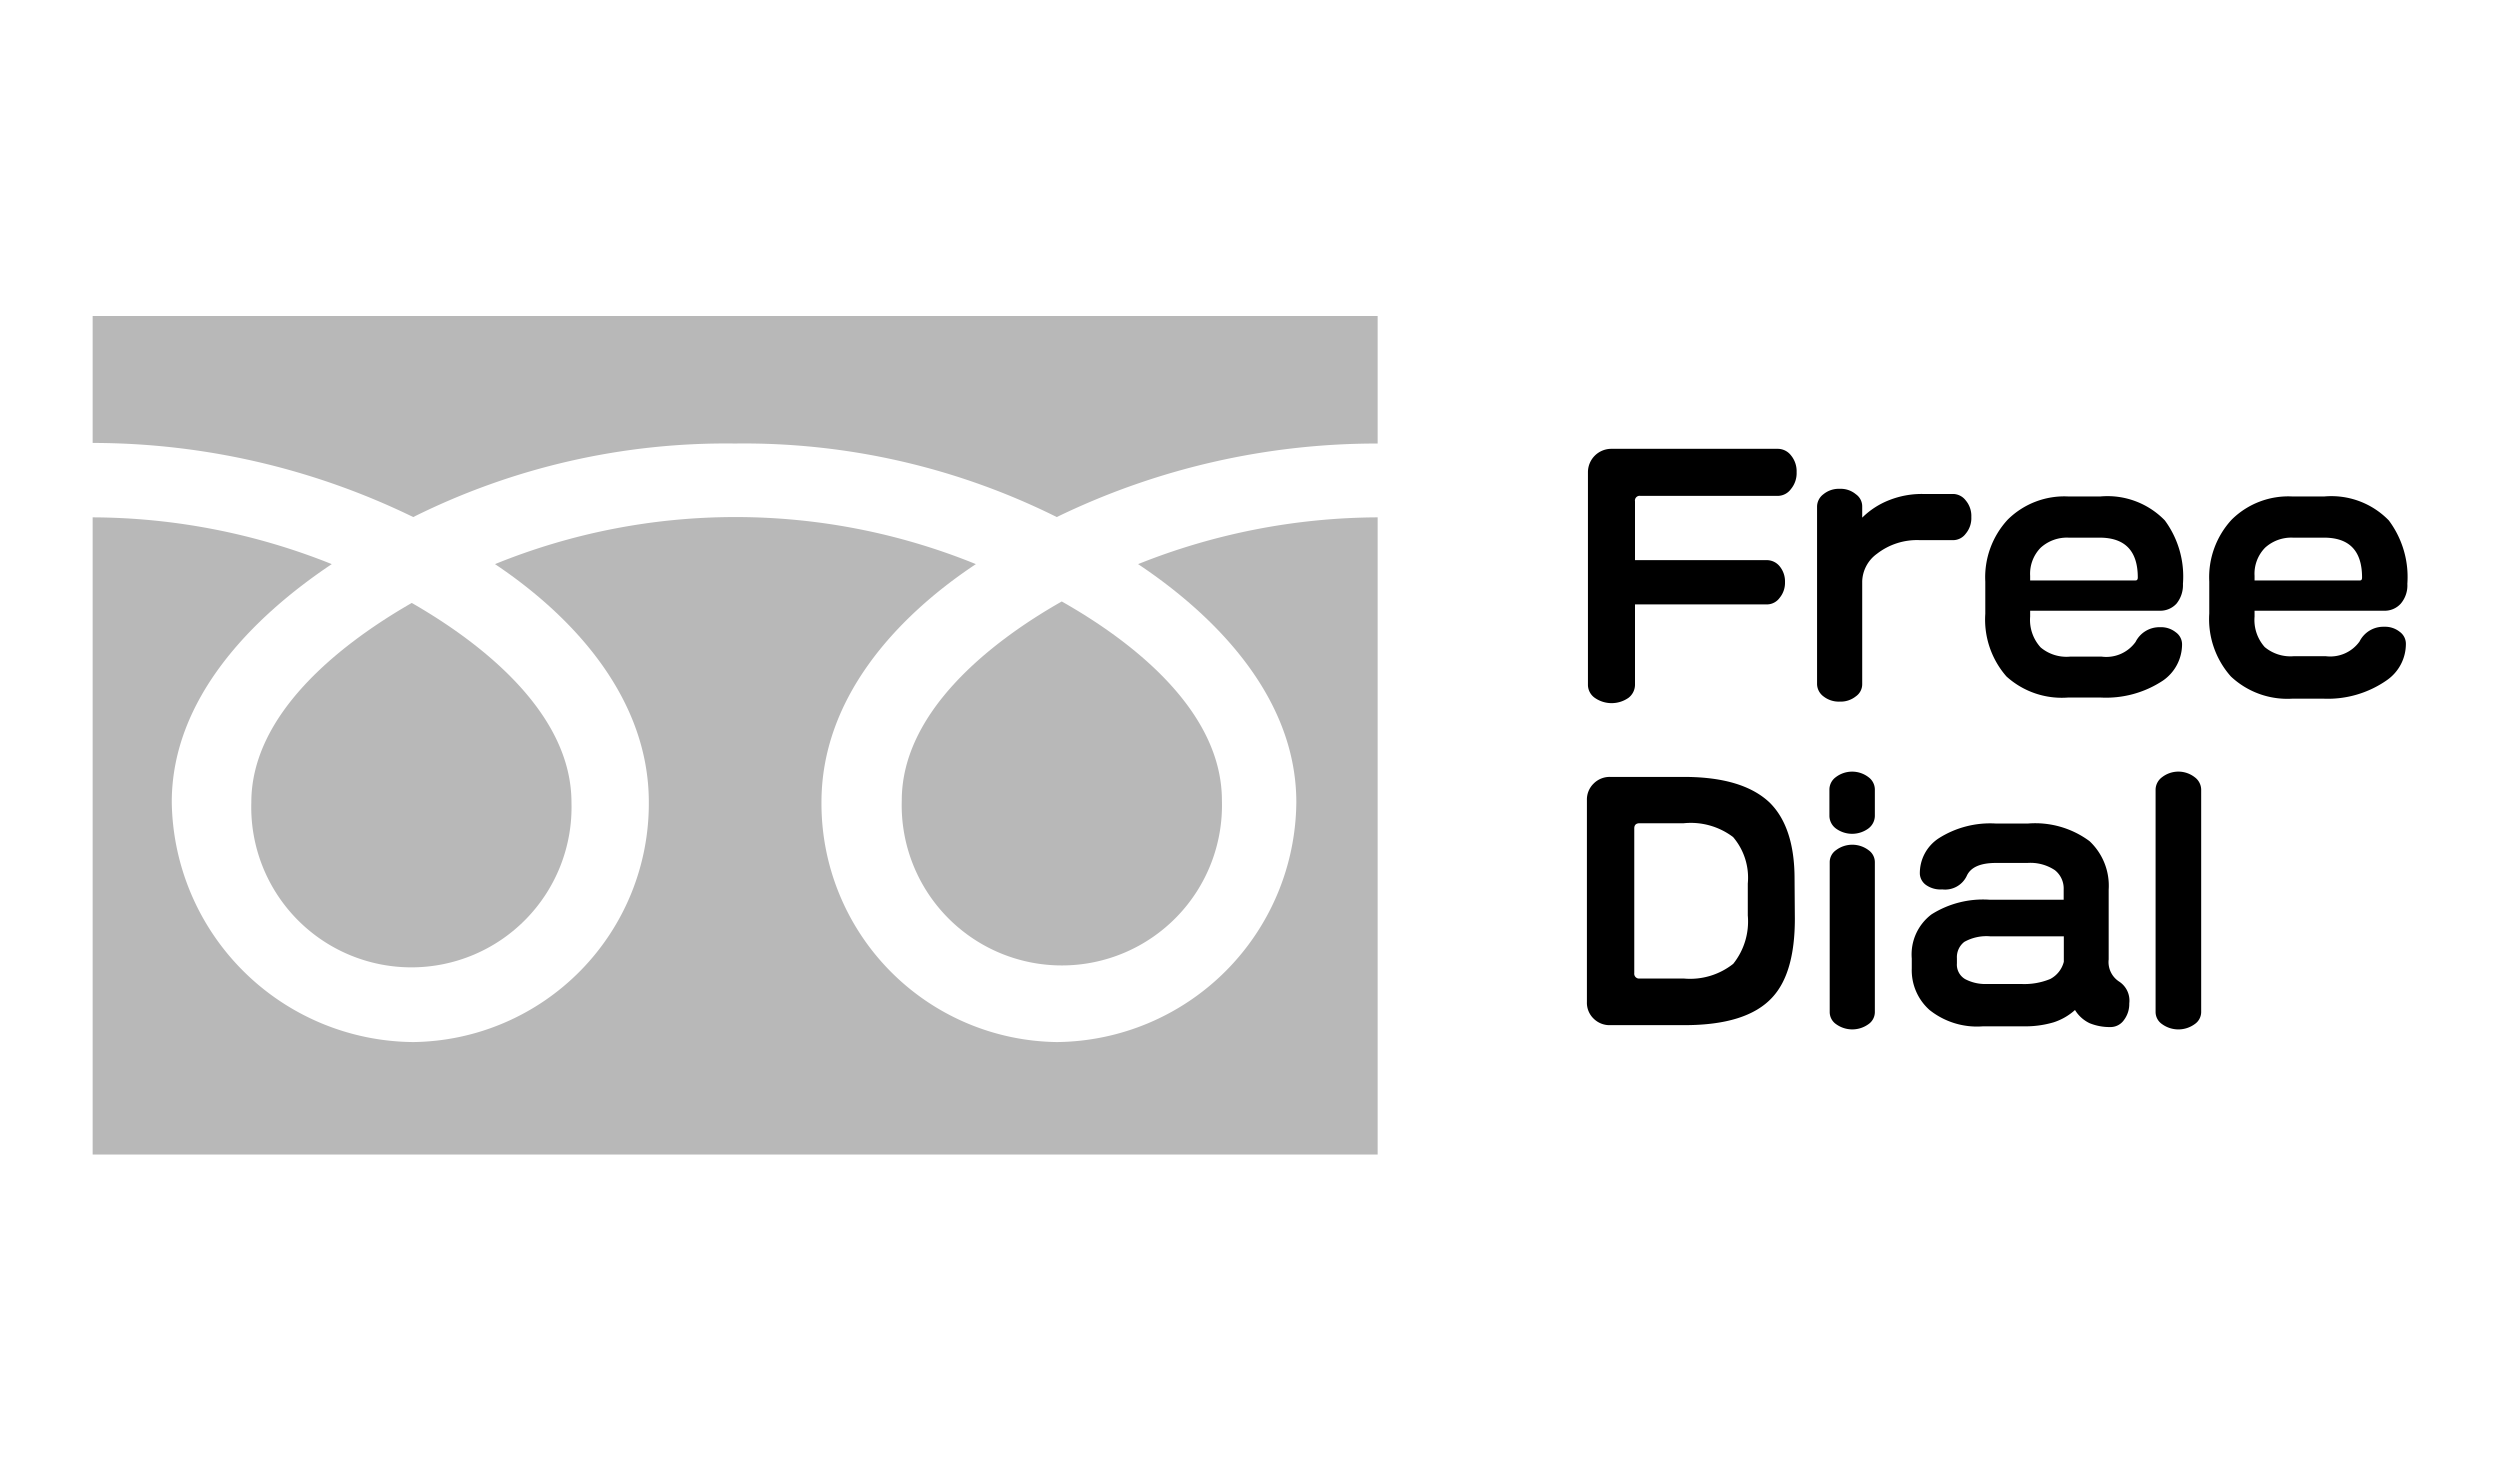
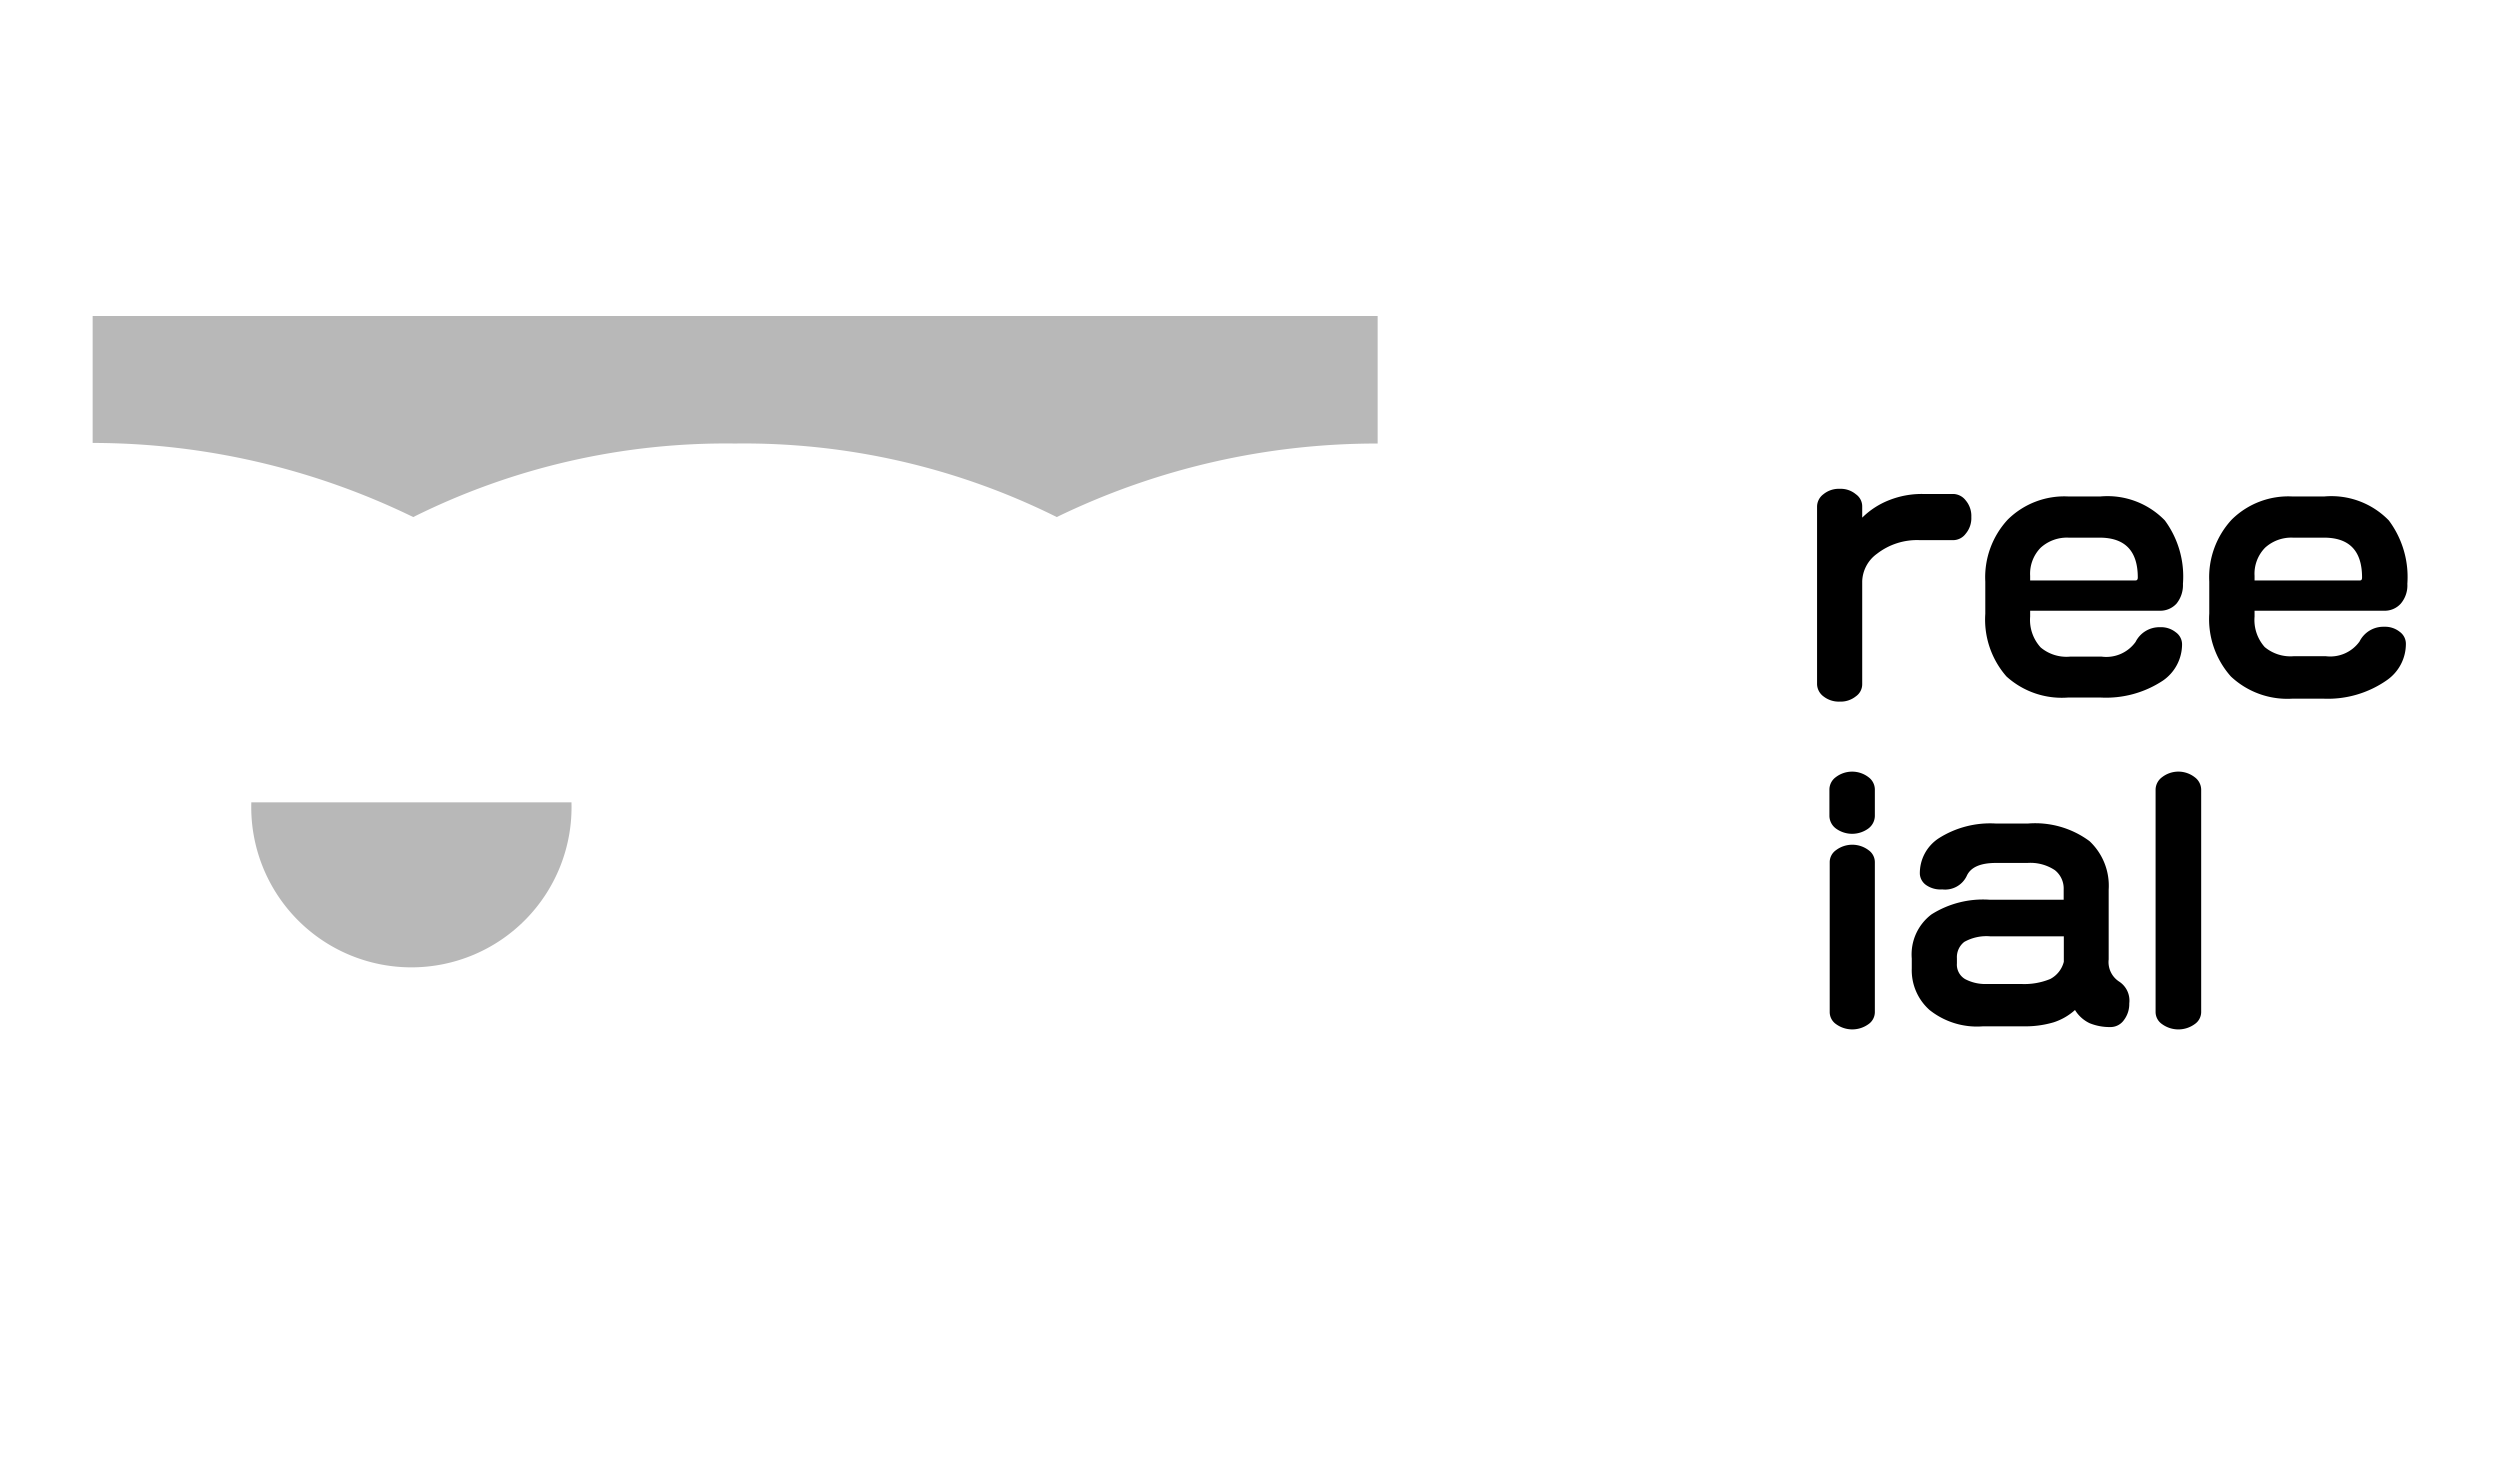
<svg xmlns="http://www.w3.org/2000/svg" viewBox="0 0 170 100">
  <defs>
    <style>.cls-1{fill:#b8b8b8;}</style>
  </defs>
  <title>ico_option_7</title>
  <g id="レイヤー_1" data-name="レイヤー 1">
-     <path d="M122.17,32.11a1.69,1.69,0,0,1-.39,1.15,1.12,1.12,0,0,1-.87.46h-9.36a.32.32,0,0,0-.37.37v4h9a1.13,1.13,0,0,1,.83.41,1.62,1.62,0,0,1,.37,1.09,1.6,1.6,0,0,1-.37,1.07,1.07,1.07,0,0,1-.83.44h-9v5.48a1.13,1.13,0,0,1-.44.87,2,2,0,0,1-2.3,0,1.09,1.09,0,0,1-.46-.86V32.11a1.59,1.59,0,0,1,1.59-1.59h11.34a1.14,1.14,0,0,1,.88.45A1.69,1.69,0,0,1,122.17,32.11Z" />
    <path d="M134.05,35.16a1.64,1.64,0,0,1-.38,1.13,1.07,1.07,0,0,1-.84.44h-2.27a4.44,4.44,0,0,0-2.93.93,2.4,2.4,0,0,0-1,1.87v7a1,1,0,0,1-.43.82,1.65,1.65,0,0,1-1.09.36,1.69,1.69,0,0,1-1.12-.36,1.07,1.07,0,0,1-.43-.82V34.44a1.06,1.06,0,0,1,.43-.83,1.65,1.65,0,0,1,1.12-.37,1.6,1.6,0,0,1,1.09.37,1,1,0,0,1,.43.83v.76A5.4,5.4,0,0,1,128.49,34a6,6,0,0,1,2.24-.41h2.1a1.1,1.1,0,0,1,.84.44A1.63,1.63,0,0,1,134.05,35.16Z" />
    <path d="M148.44,39.7a2,2,0,0,1-.44,1.35,1.5,1.5,0,0,1-1.15.48h-8.8v.4a2.77,2.77,0,0,0,.72,2.1,2.73,2.73,0,0,0,2,.62h2.14a2.45,2.45,0,0,0,2.31-1,1.81,1.81,0,0,1,1.67-1,1.6,1.6,0,0,1,1.07.35,1,1,0,0,1,.42.83,3,3,0,0,1-1.3,2.45,7,7,0,0,1-4.29,1.15h-2.13A5.6,5.6,0,0,1,136.44,46,5.87,5.87,0,0,1,135,41.74V39.55a5.77,5.77,0,0,1,1.53-4.22,5.47,5.47,0,0,1,4.12-1.57h2.17a5.43,5.43,0,0,1,4.39,1.63A6.43,6.43,0,0,1,148.44,39.7Zm-3.07-.43c0-1.81-.87-2.71-2.6-2.71h-2.1a2.66,2.66,0,0,0-1.9.68,2.53,2.53,0,0,0-.72,1.92v.31h7.17C145.32,39.47,145.37,39.4,145.37,39.27Z" />
    <path d="M163.7,39.7a1.91,1.91,0,0,1-.45,1.35,1.47,1.47,0,0,1-1.14.48h-8.8v.4A2.77,2.77,0,0,0,154,44a2.73,2.73,0,0,0,2,.62h2.14a2.45,2.45,0,0,0,2.31-1,1.81,1.81,0,0,1,1.67-1,1.6,1.6,0,0,1,1.07.35,1,1,0,0,1,.41.83,3,3,0,0,1-1.29,2.45A7,7,0,0,1,158,47.51h-2.13A5.6,5.6,0,0,1,151.7,46a5.87,5.87,0,0,1-1.47-4.28V39.55a5.77,5.77,0,0,1,1.53-4.22,5.47,5.47,0,0,1,4.12-1.57h2.17a5.44,5.44,0,0,1,4.39,1.63A6.43,6.43,0,0,1,163.7,39.7Zm-3.08-.43c0-1.81-.86-2.71-2.59-2.71h-2.11a2.65,2.65,0,0,0-1.89.68,2.53,2.53,0,0,0-.72,1.92v.31h7.17C160.58,39.47,160.62,39.4,160.62,39.27Z" />
-     <path d="M122.05,62.48q0,3.71-1.55,5.36-1.74,1.88-6,1.87h-5a1.53,1.53,0,0,1-1.13-.44,1.49,1.49,0,0,1-.46-1.13V54.41a1.51,1.51,0,0,1,.46-1.13,1.54,1.54,0,0,1,1.13-.45h5q4,0,5.84,1.75c1.12,1.11,1.69,2.84,1.69,5.17Zm-3.2-.23V60.08a4.25,4.25,0,0,0-1-3.16,4.76,4.76,0,0,0-3.35-.94h-3c-.25,0-.37.12-.37.35v9.84a.33.33,0,0,0,.37.37h3a4.72,4.72,0,0,0,3.36-1A4.61,4.61,0,0,0,118.85,62.25Z" />
    <path d="M127.49,55.49a1.09,1.09,0,0,1-.43.84,1.87,1.87,0,0,1-2.23,0,1.09,1.09,0,0,1-.43-.84V53.67a1.05,1.05,0,0,1,.43-.82,1.83,1.83,0,0,1,2.23,0,1.05,1.05,0,0,1,.43.82Zm0,13.34a1,1,0,0,1-.43.81,1.88,1.88,0,0,1-2.21,0,1,1,0,0,1-.43-.81V58.64a1,1,0,0,1,.43-.83,1.84,1.84,0,0,1,2.21,0,1,1,0,0,1,.43.83Z" />
    <path d="M144.79,68.23a1.8,1.8,0,0,1-.36,1.13,1.11,1.11,0,0,1-.92.48,3.62,3.62,0,0,1-1.41-.26,2.34,2.34,0,0,1-1-.9,4,4,0,0,1-1.46.84,6.74,6.74,0,0,1-2,.27h-2.8a5.17,5.17,0,0,1-3.63-1.11A3.61,3.61,0,0,1,130,65.86v-.68a3.41,3.41,0,0,1,1.34-3,6.55,6.55,0,0,1,3.93-1h5.06v-.7a1.59,1.59,0,0,0-.6-1.31,3,3,0,0,0-1.86-.49h-2.14c-1.08,0-1.74.3-2,.9a1.63,1.63,0,0,1-1.66.9A1.7,1.7,0,0,1,131,60.2a1,1,0,0,1-.45-.76A2.83,2.83,0,0,1,131.84,57a6.52,6.52,0,0,1,3.88-1h2.18a6.2,6.2,0,0,1,4.19,1.2,4.16,4.16,0,0,1,1.3,3.3v4.74a1.58,1.58,0,0,0,.7,1.5A1.54,1.54,0,0,1,144.79,68.23Zm-4.45-2.83V63.67h-5a3.09,3.09,0,0,0-1.77.38,1.31,1.31,0,0,0-.5,1.1v.36a1.14,1.14,0,0,0,.56,1.07,2.93,2.93,0,0,0,1.5.33h2.29a4.61,4.61,0,0,0,2-.34A1.83,1.83,0,0,0,140.34,65.4Z" />
    <path d="M149.68,68.83a1,1,0,0,1-.44.81,1.89,1.89,0,0,1-2.22,0,1,1,0,0,1-.44-.81V53.67a1.07,1.07,0,0,1,.44-.82,1.81,1.81,0,0,1,2.22,0,1.07,1.07,0,0,1,.44.82Z" />
    <path class="cls-1" d="M28.1,35.16a47.65,47.65,0,0,1,21.88-5,47.68,47.68,0,0,1,21.88,5,49.81,49.81,0,0,1,21.82-5V21.49H6.3v8.63A49.86,49.86,0,0,1,28.1,35.16Z" />
-     <path class="cls-1" d="M61.32,54.43a10.89,10.89,0,1,0,21.77,0c0-6-5.89-10.7-10.89-13.53C67.21,43.73,61.32,48.48,61.32,54.43Z" />
-     <path class="cls-1" d="M77.39,38.36c5.47,3.65,10.76,9.2,10.76,16.19A16.44,16.44,0,0,1,71.86,70.86a16.22,16.22,0,0,1-16-16.31c0-7,5-12.54,10.5-16.19a43.37,43.37,0,0,0-32.7,0C39.1,42,44.12,47.56,44.12,54.55a16.22,16.22,0,0,1-16,16.31A16.55,16.55,0,0,1,11.68,54.55c0-7,5.42-12.54,10.88-16.19A44.07,44.07,0,0,0,6.3,35.18V78.51H93.68V35.18A44.27,44.27,0,0,0,77.39,38.36Z" />
-     <path class="cls-1" d="M17.09,54.56a10.89,10.89,0,1,0,21.77,0C38.86,48.61,33,43.87,28,41,23,43.87,17.09,48.61,17.09,54.56Z" />
+     <path class="cls-1" d="M17.09,54.56a10.89,10.89,0,1,0,21.77,0Z" />
  </g>
</svg>